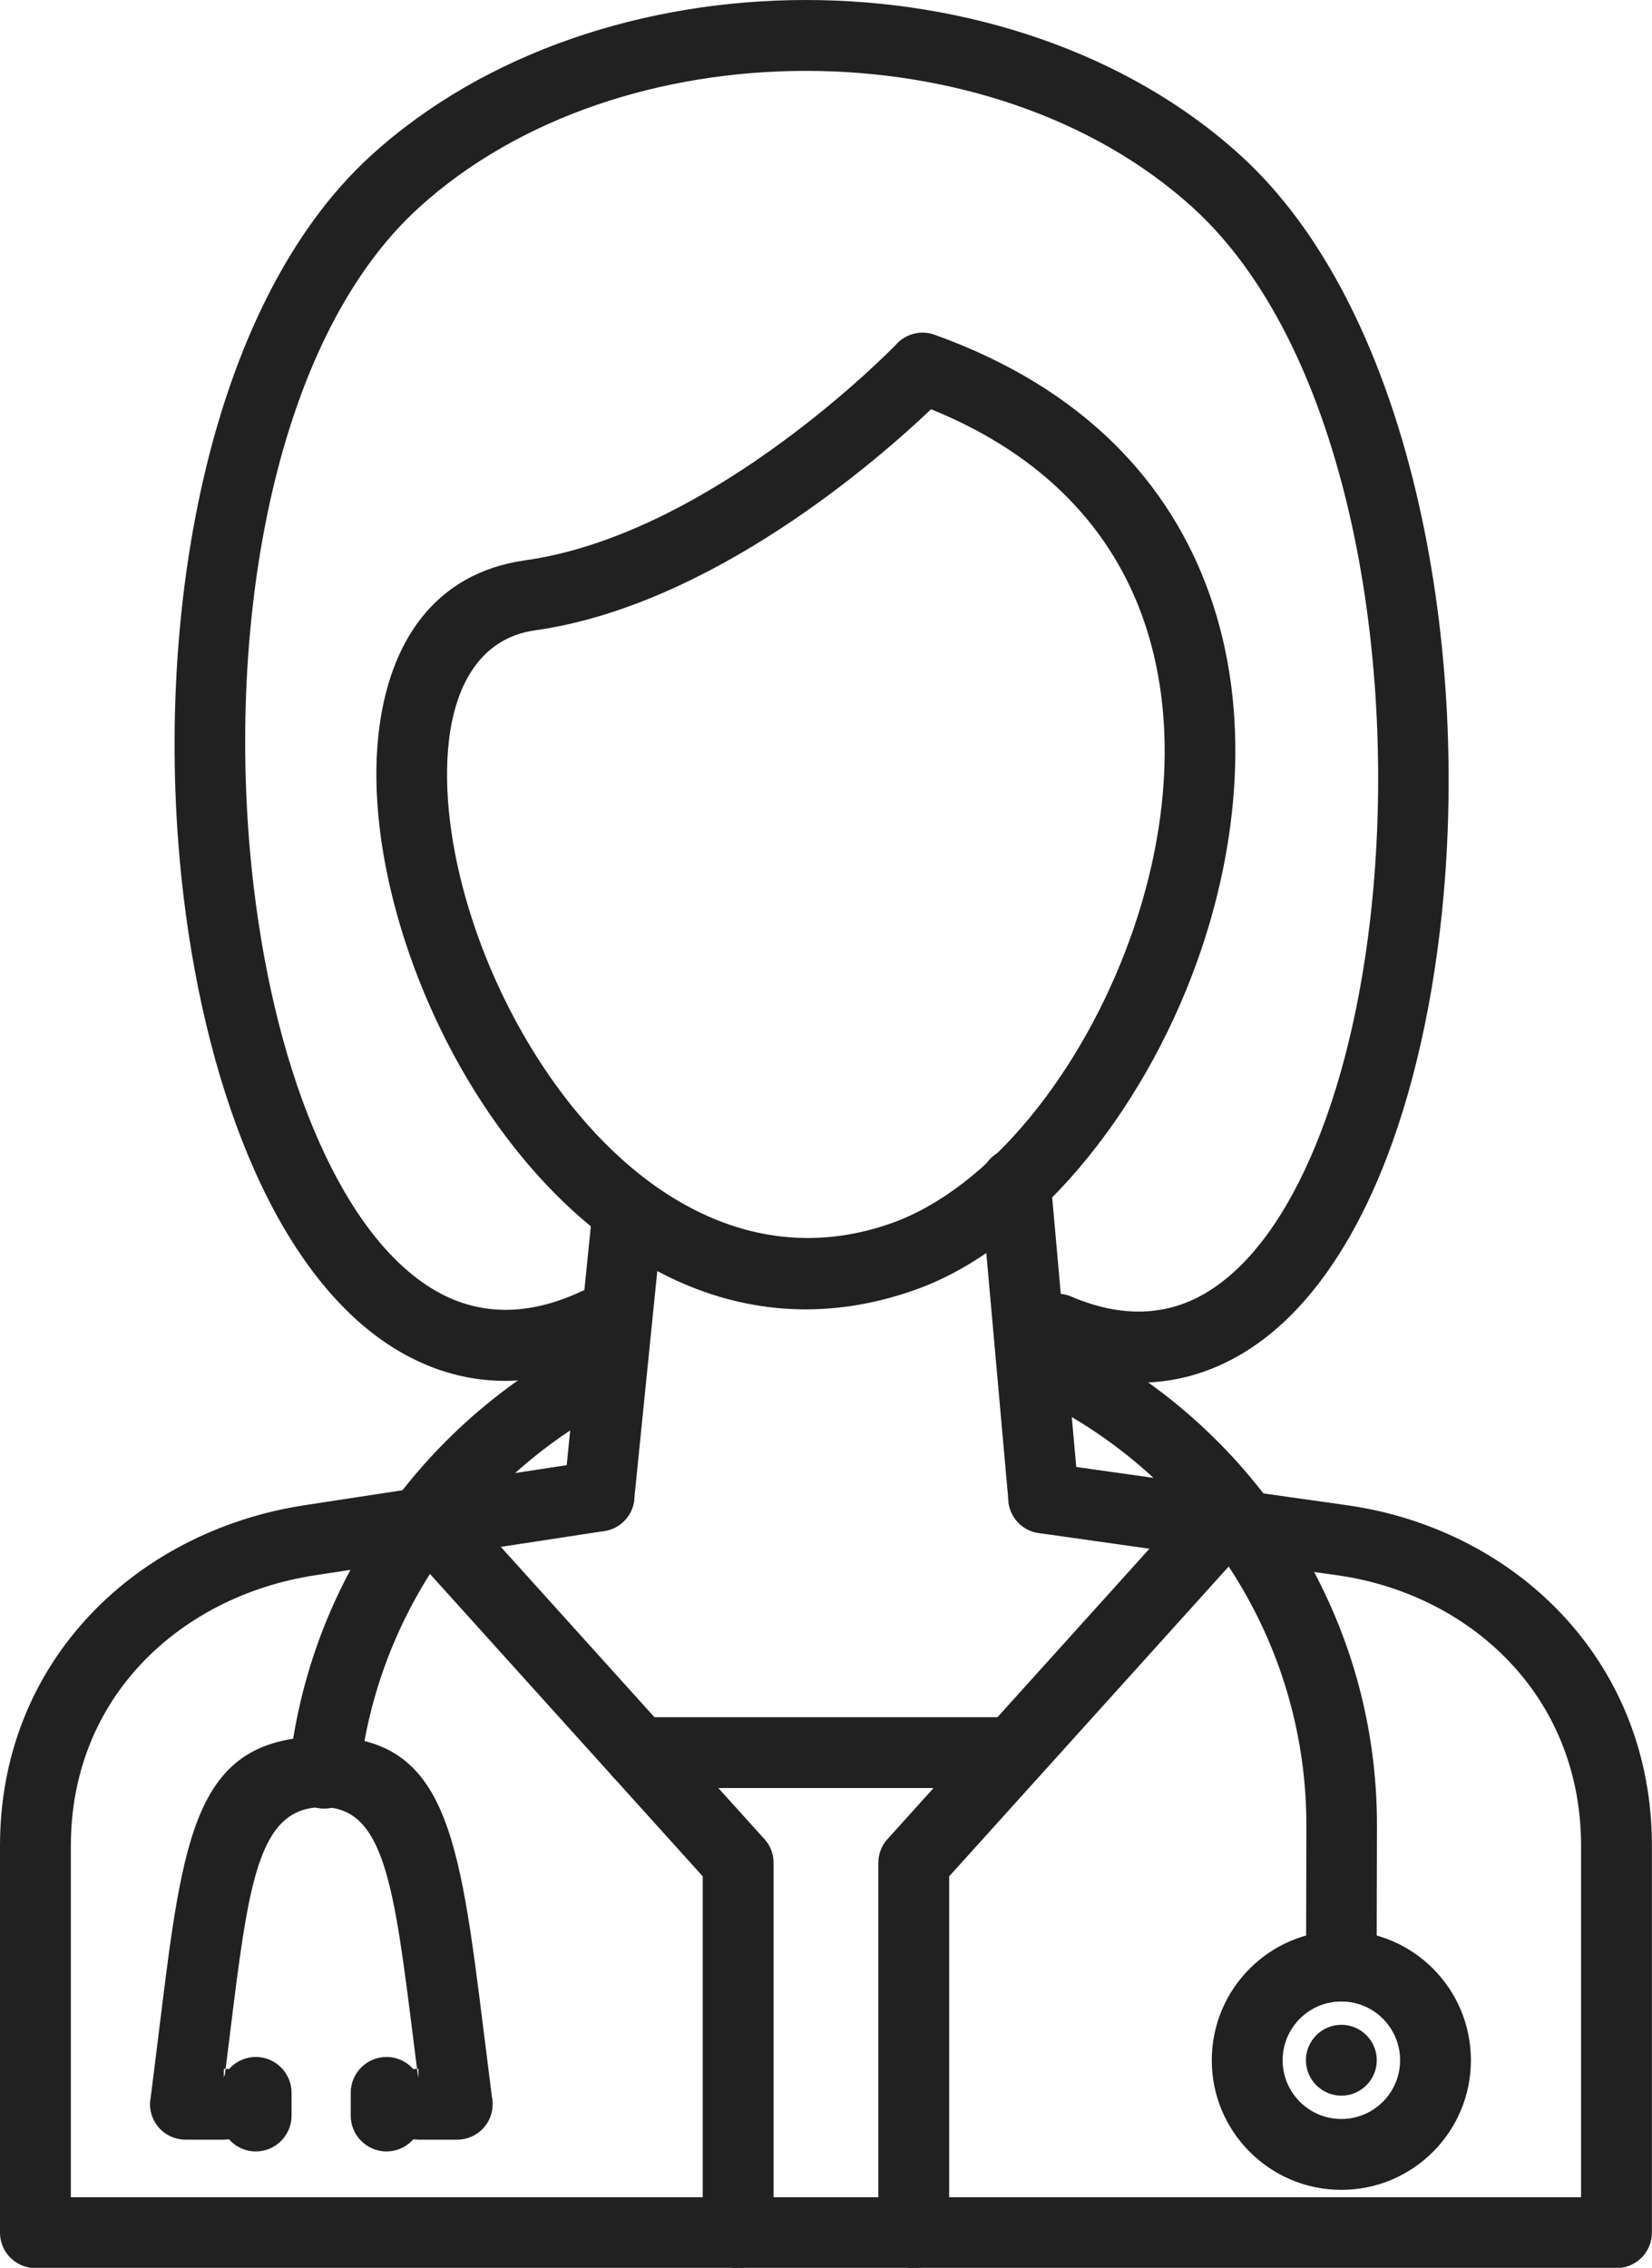
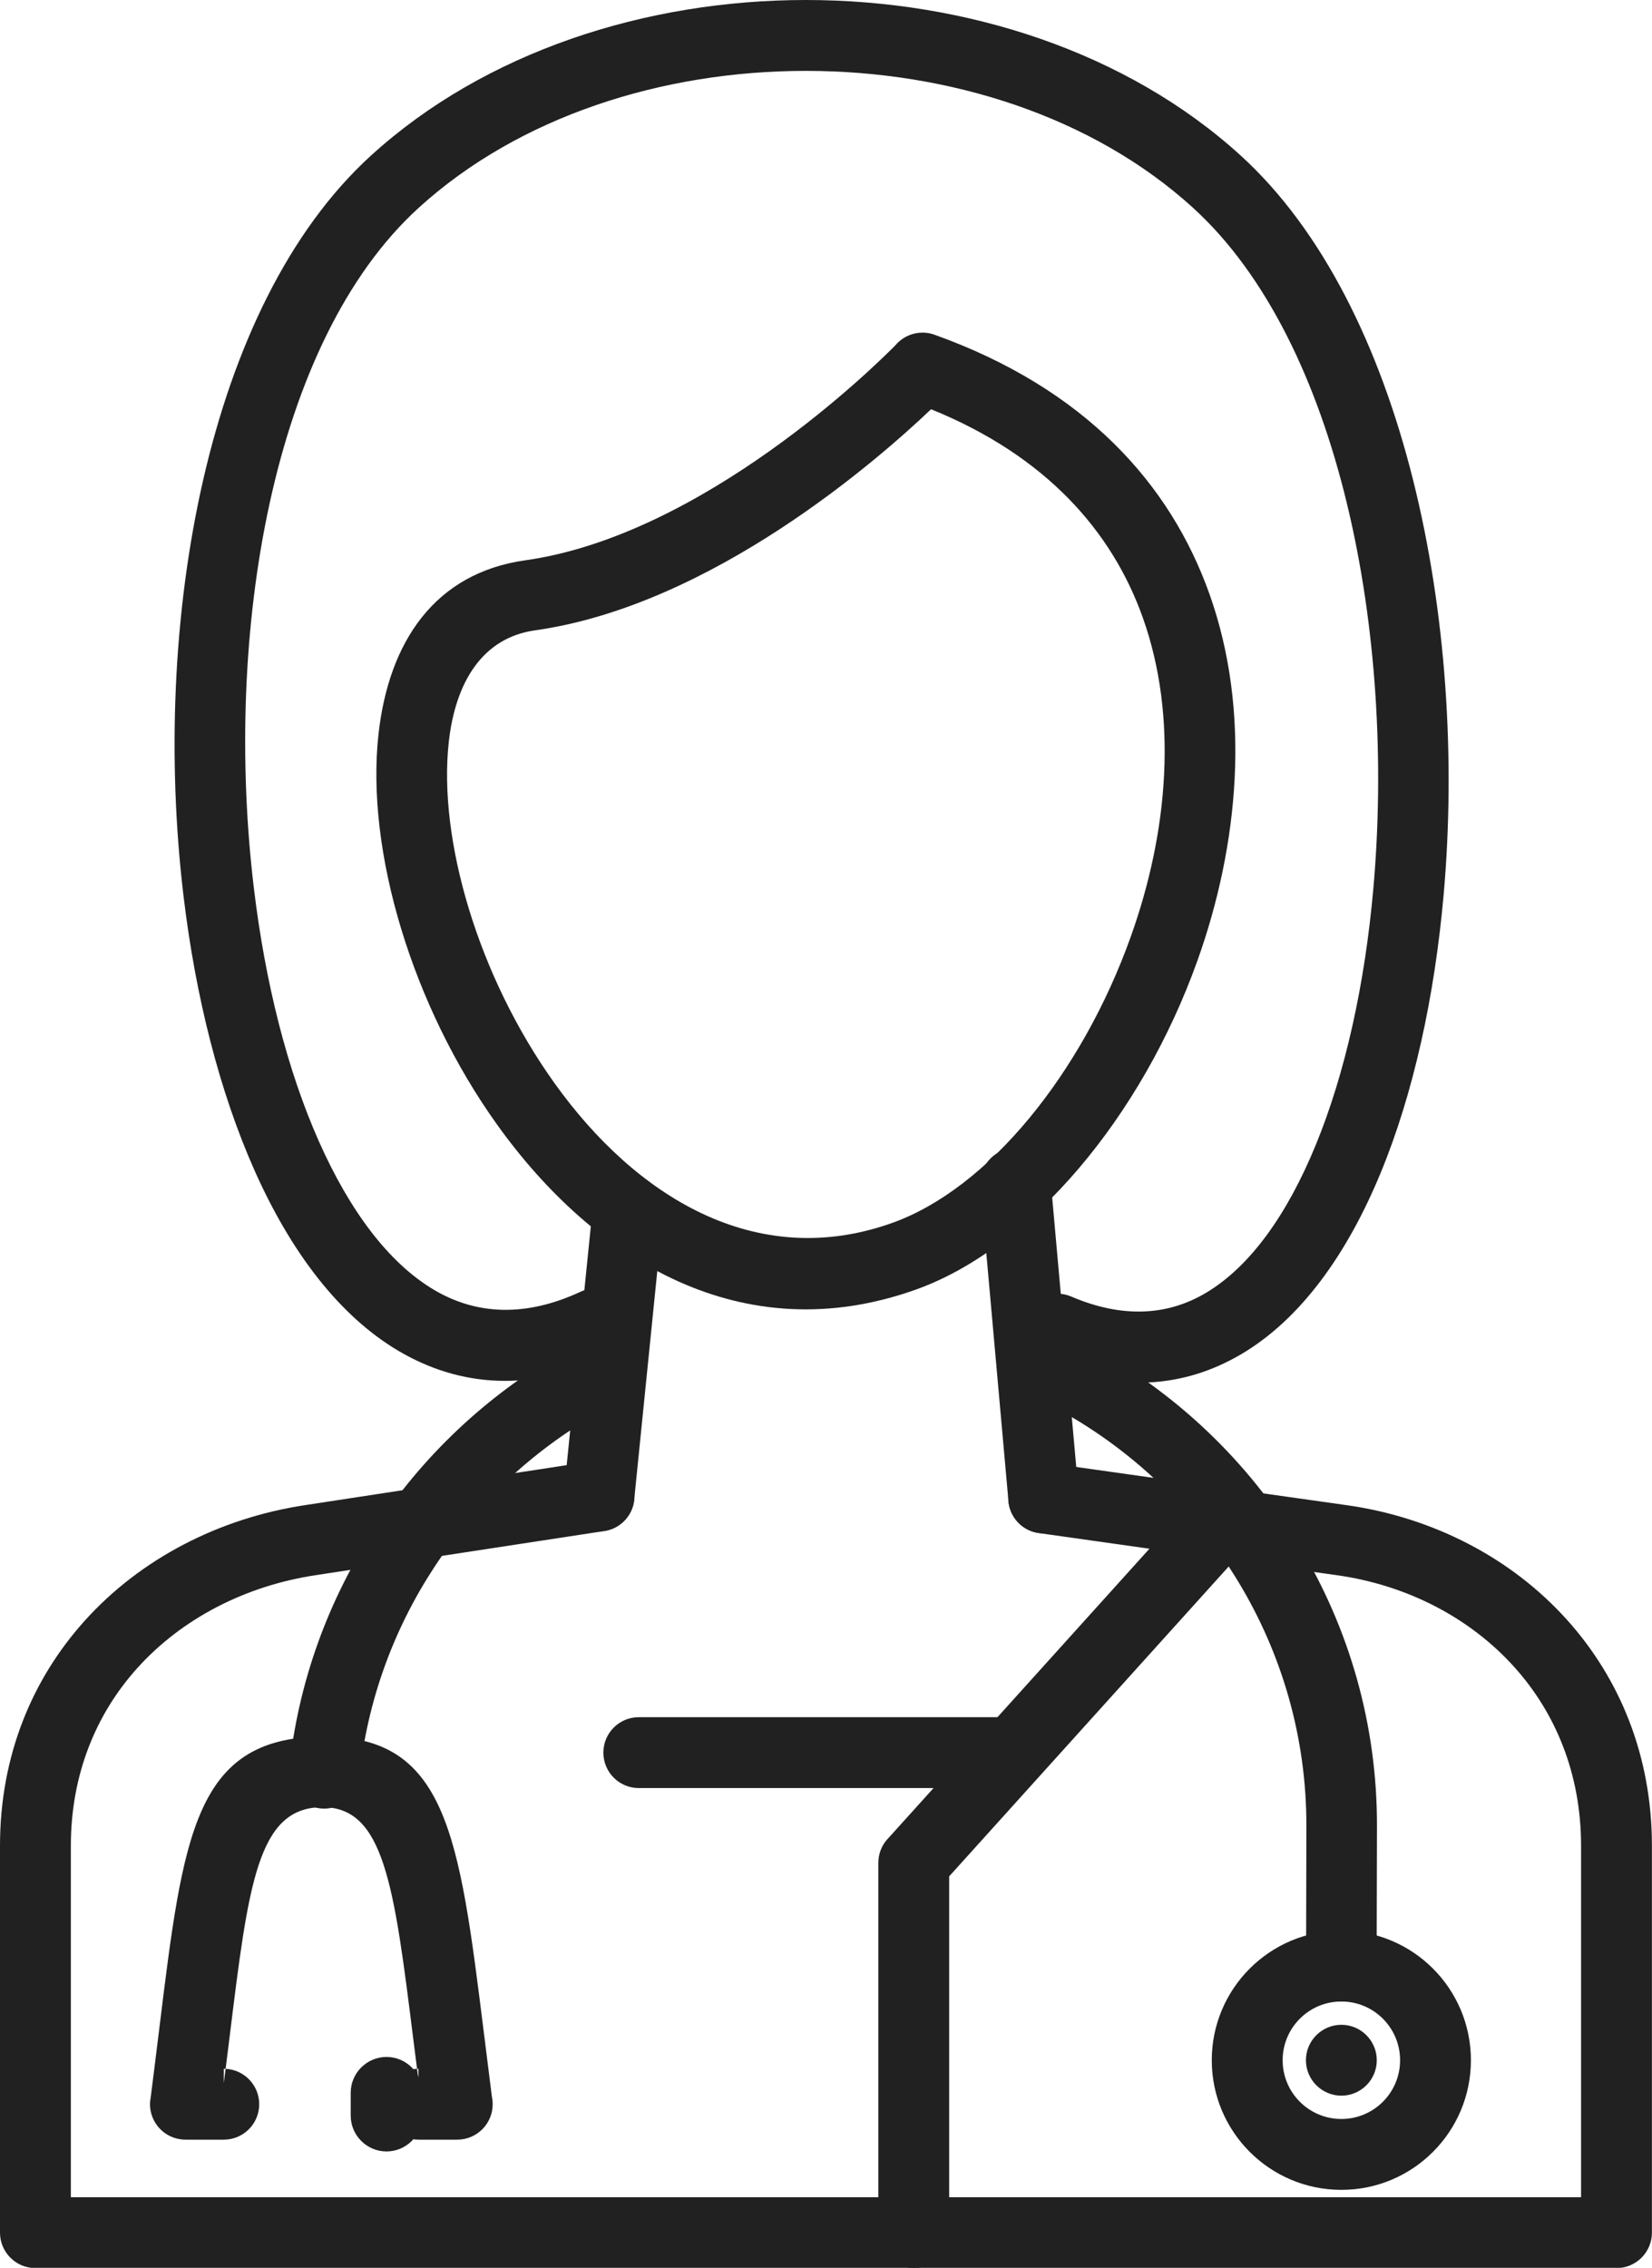
<svg xmlns="http://www.w3.org/2000/svg" height="368.6" preserveAspectRatio="xMidYMid meet" version="1.0" viewBox="0.0 0.0 268.6 368.6" width="268.6" zoomAndPan="magnify">
  <defs>
    <clipPath id="a">
      <path d="M 0 237 L 268.59 237 L 268.59 368.641 L 0 368.641 Z M 0 237" />
    </clipPath>
    <clipPath id="b">
      <path d="M 64 241 L 126 241 L 126 368.641 L 64 368.641 Z M 64 241" />
    </clipPath>
    <clipPath id="c">
      <path d="M 142 241 L 205 241 L 205 368.641 L 142 368.641 Z M 142 241" />
    </clipPath>
  </defs>
  <g>
    <g id="change1_4">
      <path d="M 68.035 336.246 C 67.961 336.246 67.883 336.246 67.809 336.25 C 67.559 334.305 67.395 333.004 67.238 331.758 C 64.062 306.309 62.473 293.562 52.234 293.73 C 41.906 293.898 40.391 306.207 37.359 330.855 C 37.168 332.41 36.969 334.027 36.684 336.254 C 36.586 336.246 36.484 336.246 36.387 336.246 L 36.387 338.582 L 36.684 336.254 C 39.727 336.41 42.145 338.926 42.145 342.004 C 42.145 345.188 39.566 347.766 36.387 347.766 L 30.191 347.766 C 29.93 347.766 29.664 347.75 29.398 347.715 C 26.246 347.301 24.023 344.406 24.438 341.254 L 24.457 341.258 C 24.746 339.051 25.355 334.102 25.93 329.461 C 29.777 298.195 31.699 282.59 52.055 282.254 C 72.625 281.918 74.641 298.082 78.668 330.363 C 79.191 334.555 79.738 338.941 79.977 340.789 C 80.062 341.18 80.105 341.586 80.105 342.004 C 80.105 345.188 77.527 347.766 74.348 347.766 L 68.035 347.766 C 64.855 347.766 62.277 345.188 62.277 342.004 C 62.277 338.902 64.734 336.371 67.809 336.25 L 68.035 338.031 L 68.035 336.246" fill="#212121" />
    </g>
    <g id="change1_5">
-       <path d="M 41.59 349.684 C 44.789 349.684 47.406 347.07 47.406 343.871 L 47.406 340.141 C 47.406 336.941 44.789 334.324 41.59 334.324 C 38.391 334.324 35.773 336.941 35.773 340.141 L 35.773 343.871 C 35.773 347.07 38.391 349.684 41.59 349.684" fill="#212121" fill-rule="evenodd" />
-     </g>
+       </g>
    <g id="change1_6">
      <path d="M 62.84 349.684 C 66.039 349.684 68.656 347.07 68.656 343.871 L 68.656 340.141 C 68.656 336.941 66.039 334.324 62.84 334.324 C 59.641 334.324 57.023 336.941 57.023 340.141 L 57.023 343.871 C 57.023 347.07 59.641 349.684 62.84 349.684" fill="#212121" fill-rule="evenodd" />
    </g>
    <g clip-path="url(#a)" id="change1_1">
      <path d="M 170.469 237.793 C 167.324 237.355 164.422 239.555 163.988 242.695 C 163.555 245.84 165.75 248.742 168.895 249.176 L 217.41 256.031 C 228.711 257.625 238.977 262.898 246.234 270.977 C 252.93 278.426 257.066 288.328 257.066 300 L 257.066 357.121 L 11.52 357.121 L 11.52 300 C 11.52 288.379 15.633 278.566 22.285 271.164 C 29.562 263.066 39.887 257.766 51.246 256.031 L 98.258 248.848 C 101.402 248.375 103.566 245.445 103.098 242.301 C 102.625 239.156 99.691 236.992 96.547 237.465 L 49.535 244.645 C 35.57 246.777 22.809 253.371 13.734 263.469 C 5.246 272.914 0 285.352 0 300 L 0 362.879 C 0 366.059 2.578 368.641 5.762 368.641 L 262.824 368.641 C 266.008 368.641 268.586 366.059 268.586 362.879 L 268.586 300 C 268.586 285.312 263.316 272.773 254.785 263.281 C 245.719 253.195 232.969 246.621 218.984 244.645 L 170.469 237.793" fill="#212121" />
    </g>
    <g clip-path="url(#b)" id="change1_3">
-       <path d="M 74.605 243.859 C 72.48 241.496 68.844 241.305 66.484 243.43 C 64.121 245.555 63.93 249.191 66.055 251.555 L 114.258 304.969 L 114.258 362.879 C 114.258 366.062 116.836 368.641 120.016 368.641 C 123.199 368.641 125.777 366.062 125.777 362.879 L 125.777 302.766 C 125.777 301.391 125.285 300.008 124.293 298.906 L 124.285 298.914 L 74.605 243.859" fill="#212121" />
-     </g>
+       </g>
    <g clip-path="url(#c)" id="change1_2">
      <path d="M 202.531 251.555 C 204.656 249.191 204.465 245.555 202.105 243.43 C 199.742 241.305 196.105 241.496 193.98 243.859 L 144.301 298.914 L 144.293 298.906 C 143.301 300.008 142.809 301.391 142.812 302.766 L 142.809 302.766 L 142.809 362.879 C 142.809 366.062 145.391 368.641 148.57 368.641 C 151.75 368.641 154.328 366.062 154.328 362.879 L 154.328 304.969 L 202.531 251.555" fill="#212121" />
    </g>
    <g id="change1_7">
      <path d="M 99.328 220.312 C 102.199 218.973 103.438 215.555 102.098 212.688 C 100.754 209.816 97.34 208.578 94.469 209.918 C 85.367 214.172 77.387 213.656 70.641 209.688 C 63.164 205.289 56.84 196.723 51.883 185.586 C 46.703 173.957 43.105 159.637 41.27 144.297 C 36.352 103.207 44.105 55.574 68.094 33.758 C 84.395 18.934 107.672 11.52 131.027 11.52 C 154.383 11.52 177.656 18.934 193.957 33.758 C 217.984 55.609 226.945 103.297 223.289 144.477 C 221.914 159.938 218.742 174.406 213.902 186.164 C 209.312 197.324 203.293 205.871 196.004 210.176 C 189.887 213.789 182.582 214.336 174.148 210.723 C 171.23 209.48 167.855 210.84 166.609 213.762 C 165.367 216.68 166.73 220.055 169.648 221.297 C 181.793 226.5 192.582 225.551 201.855 220.078 C 211.406 214.434 219.004 203.945 224.523 190.531 C 229.801 177.719 233.242 162.078 234.719 145.465 C 238.645 101.281 228.508 49.633 201.695 25.254 C 183.188 8.418 157.066 0 131.027 0 C 104.984 0 78.863 8.418 60.352 25.254 C 33.449 49.719 24.551 101.457 29.84 145.648 C 31.801 162.047 35.719 177.516 41.398 190.266 C 47.293 203.504 55.164 213.898 64.836 219.59 C 74.832 225.469 86.41 226.348 99.328 220.312" fill="#212121" />
    </g>
    <g id="change1_8">
      <path d="M 151.383 66.516 C 142.891 74.598 115.762 98.41 86.984 102.453 C 78.484 103.648 74.066 110.809 72.973 120.551 C 72.086 128.504 73.281 138 76.219 147.676 C 79.199 157.477 83.969 167.414 90.188 176.094 C 103.27 194.352 122.777 206.68 145.004 198.789 C 160.699 193.215 175.902 174.469 183.832 152.301 C 186.895 143.75 188.836 134.762 189.27 125.902 C 189.703 117.141 188.68 108.465 185.82 100.418 C 180.824 86.348 170.051 74.078 151.383 66.516 Z M 85.41 91.066 C 114.41 86.992 142.406 59.34 145.574 56.129 C 147.078 54.332 149.602 53.566 151.938 54.402 L 151.934 54.402 C 176.328 63.133 190.277 78.598 196.664 96.594 C 200.035 106.086 201.25 116.242 200.746 126.441 C 200.246 136.543 198.082 146.656 194.68 156.168 C 185.66 181.375 167.723 202.926 148.828 209.633 C 120.715 219.617 96.645 204.879 80.828 182.797 C 73.918 173.152 68.59 162.031 65.238 151.004 C 61.848 139.848 60.484 128.746 61.543 119.293 C 63.227 104.266 70.723 93.133 85.41 91.066" fill="#212121" />
    </g>
    <g id="change1_9">
      <path d="M 103.859 279.102 C 100.68 279.102 98.102 281.68 98.102 284.859 C 98.102 288.043 100.68 290.621 103.859 290.621 L 162.59 290.621 C 165.77 290.621 168.352 288.043 168.352 284.859 C 168.352 281.68 165.77 279.102 162.59 279.102 L 103.859 279.102" fill="#212121" />
    </g>
    <g id="change1_10">
      <path d="M 107.812 197.262 C 108.121 194.105 105.816 191.293 102.66 190.984 C 99.504 190.672 96.695 192.98 96.383 196.137 L 91.688 242.594 C 91.379 245.75 93.684 248.559 96.84 248.871 C 99.996 249.18 102.809 246.875 103.117 243.719 L 107.812 197.262" fill="#212121" />
    </g>
    <g id="change1_11">
      <path d="M 170.824 191.84 C 170.551 188.688 167.77 186.348 164.613 186.621 C 161.461 186.895 159.121 189.676 159.395 192.832 L 163.965 243.98 C 164.238 247.137 167.02 249.473 170.176 249.199 C 173.332 248.926 175.668 246.145 175.395 242.988 L 170.824 191.84" fill="#212121" />
    </g>
    <g id="change1_12">
      <path d="M 218.094 355.926 C 212.273 355.926 207.008 353.566 203.195 349.754 C 199.383 345.941 197.023 340.676 197.023 334.859 C 197.023 329.043 199.383 323.773 203.195 319.961 C 207.008 316.148 212.273 313.793 218.094 313.793 C 223.91 313.793 229.176 316.148 232.988 319.961 C 236.801 323.773 239.156 329.043 239.156 334.859 C 239.156 340.676 236.801 345.941 232.988 349.754 C 229.176 353.566 223.91 355.926 218.094 355.926 Z M 211.344 341.609 C 213.066 343.336 215.457 344.406 218.094 344.406 C 220.73 344.406 223.117 343.336 224.844 341.609 C 226.57 339.883 227.641 337.496 227.641 334.859 C 227.641 332.223 226.57 329.836 224.844 328.105 C 223.117 326.379 220.73 325.312 218.094 325.312 C 215.453 325.312 213.066 326.379 211.344 328.105 C 209.613 329.836 208.547 332.223 208.547 334.859 C 208.547 337.496 209.613 339.883 211.344 341.609" fill="#212121" />
    </g>
    <g id="change1_13">
      <path d="M 218.094 340.617 C 221.266 340.617 223.852 338.031 223.852 334.859 C 223.852 331.684 221.266 329.098 218.094 329.098 C 214.922 329.098 212.332 331.684 212.332 334.859 C 212.332 338.031 214.922 340.617 218.094 340.617" fill="#212121" fill-rule="evenodd" />
    </g>
    <g id="change1_14">
-       <path d="M 212.355 319.551 C 212.355 322.719 214.926 325.289 218.094 325.289 C 221.262 325.289 223.828 322.719 223.828 319.551 L 223.883 296.836 C 223.922 280.191 219.305 264.59 211.266 251.266 C 202.934 237.449 190.934 226.059 176.645 218.465 C 173.84 216.973 170.352 218.043 168.859 220.848 C 167.371 223.656 168.438 227.145 171.246 228.633 C 183.699 235.254 194.156 245.176 201.41 257.207 C 208.414 268.82 212.441 282.387 212.406 296.836 Z M 97.008 229.832 C 99.766 228.254 100.723 224.738 99.145 221.98 C 97.566 219.223 94.051 218.266 91.293 219.844 C 79.051 226.871 68.621 236.734 60.918 248.516 C 53.414 259.992 48.488 273.312 46.996 287.633 C 46.672 290.789 48.969 293.609 52.125 293.934 C 55.281 294.258 58.102 291.961 58.426 288.805 C 59.719 276.395 64.008 264.816 70.547 254.816 C 77.262 244.547 86.348 235.953 97.008 229.832" fill="#212121" />
+       <path d="M 212.355 319.551 C 212.355 322.719 214.926 325.289 218.094 325.289 C 221.262 325.289 223.828 322.719 223.828 319.551 L 223.883 296.836 C 223.922 280.191 219.305 264.59 211.266 251.266 C 202.934 237.449 190.934 226.059 176.645 218.465 C 173.84 216.973 170.352 218.043 168.859 220.848 C 167.371 223.656 168.438 227.145 171.246 228.633 C 183.699 235.254 194.156 245.176 201.41 257.207 C 208.414 268.82 212.441 282.387 212.406 296.836 Z M 97.008 229.832 C 97.566 219.223 94.051 218.266 91.293 219.844 C 79.051 226.871 68.621 236.734 60.918 248.516 C 53.414 259.992 48.488 273.312 46.996 287.633 C 46.672 290.789 48.969 293.609 52.125 293.934 C 55.281 294.258 58.102 291.961 58.426 288.805 C 59.719 276.395 64.008 264.816 70.547 254.816 C 77.262 244.547 86.348 235.953 97.008 229.832" fill="#212121" />
    </g>
  </g>
</svg>